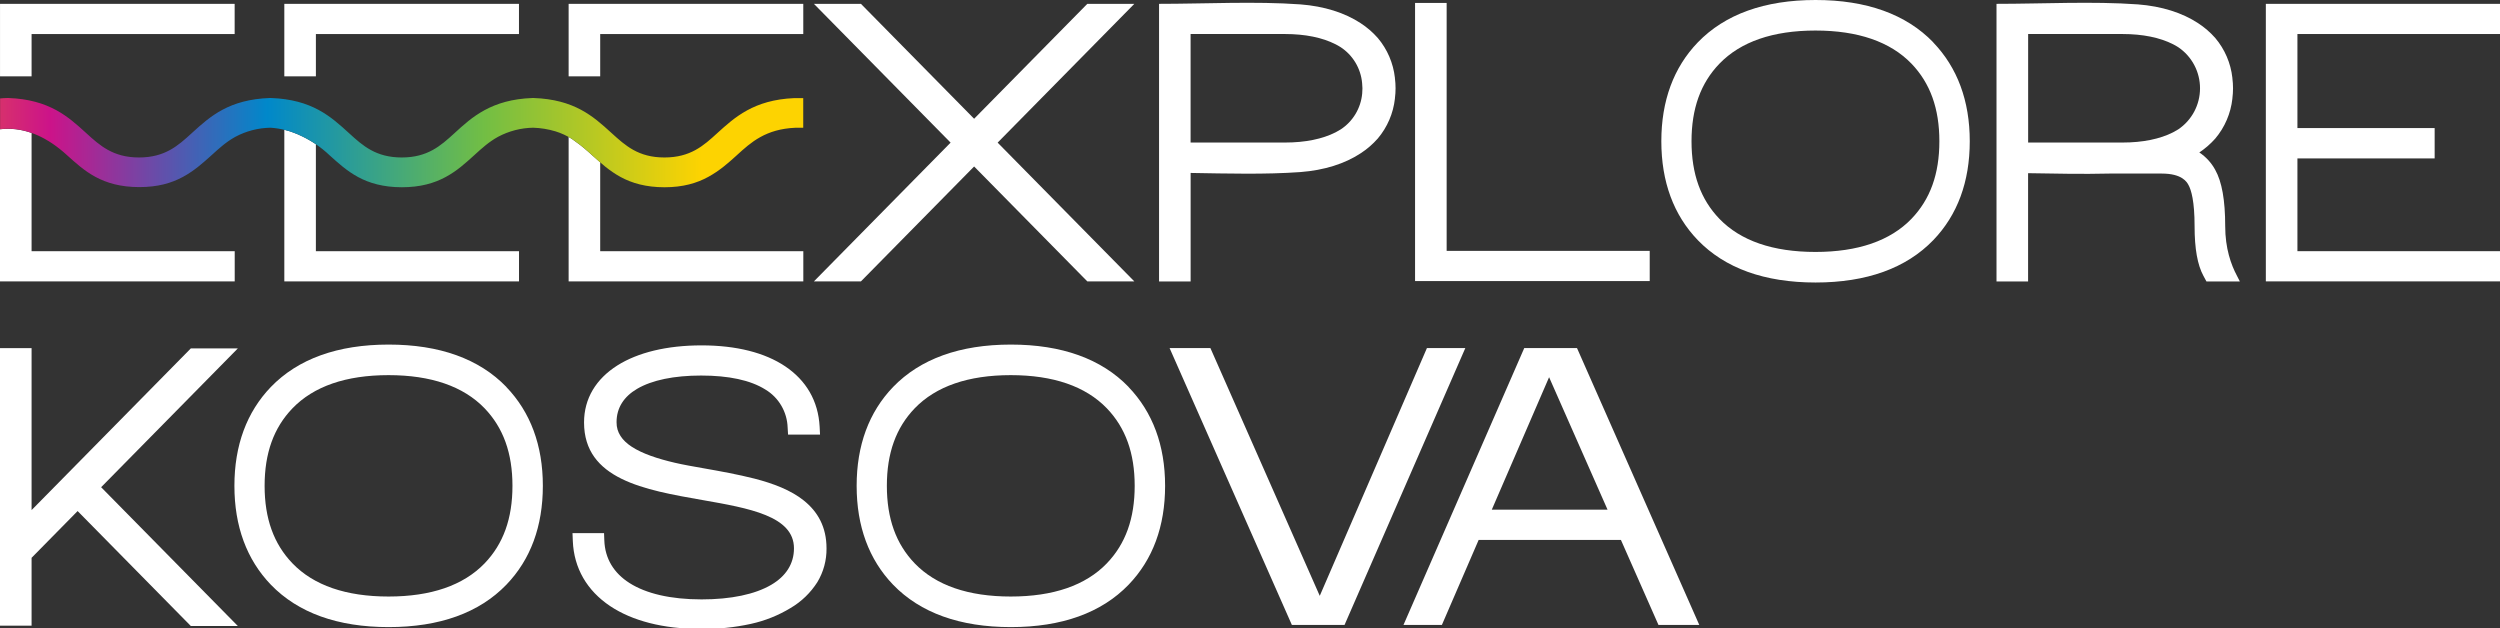
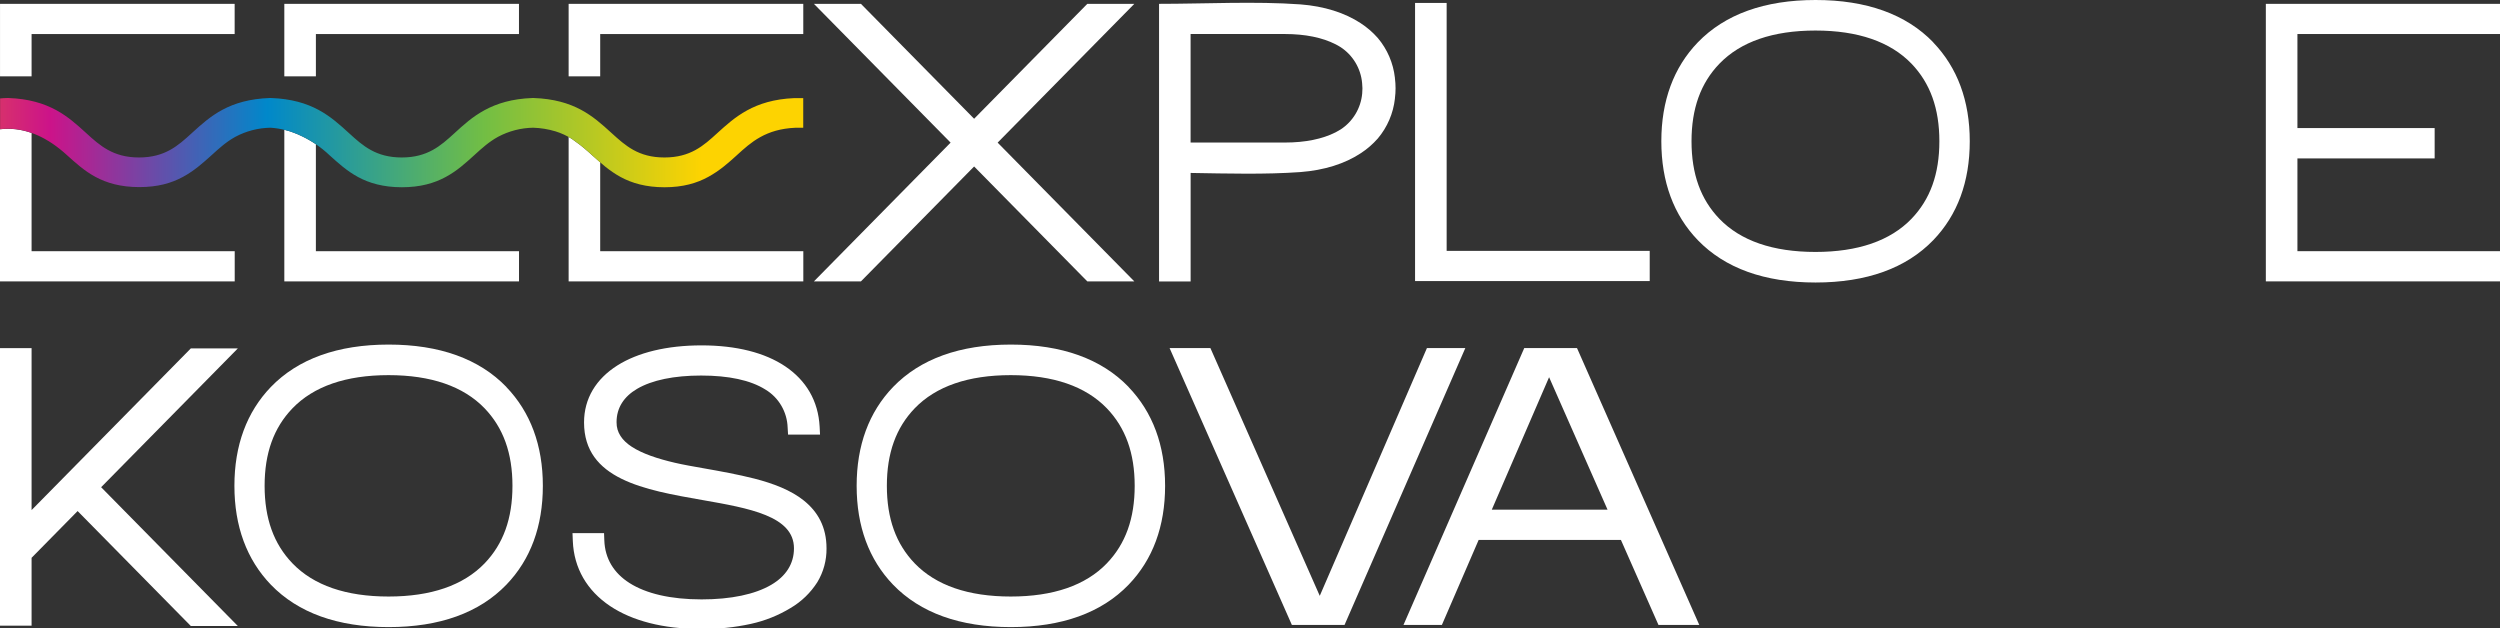
<svg xmlns="http://www.w3.org/2000/svg" width="199" height="50" viewBox="0 0 199 50" fill="none">
  <rect x="0" y="0" width="199" height="50" fill="#333333" stroke="none" />
  <g clip-path="url(#clip0_61_402)">
    <path d="M63.941 0.307V2.71H47.776V6.077H45.263V0.307H63.941Z" fill="white" />
    <path d="M111.036 6.227V6.201C110.906 5.029 110.432 3.923 109.674 3.025C109.274 2.572 108.815 2.175 108.309 1.846C107.051 1.019 105.422 0.497 103.511 0.349C99.906 0.091 95.915 0.306 92.26 0.306V22.406H94.774V13.766C97.694 13.815 100.717 13.898 103.511 13.697C105.422 13.55 107.051 13.03 108.309 12.202C108.815 11.873 109.274 11.477 109.674 11.023C110.432 10.126 110.906 9.02 111.036 7.848V7.821C111.104 7.292 111.104 6.756 111.036 6.227ZM108.43 7.45C108.377 8.024 108.196 8.579 107.899 9.073C107.603 9.567 107.2 9.987 106.72 10.301C106.591 10.382 106.454 10.458 106.313 10.533C105.268 11.064 103.9 11.346 102.283 11.346H94.771V2.708H102.277C103.894 2.708 105.262 2.991 106.306 3.522C106.448 3.594 106.585 3.671 106.714 3.754C107.194 4.068 107.597 4.488 107.893 4.981C108.19 5.475 108.371 6.03 108.424 6.605C108.457 6.885 108.459 7.169 108.43 7.45Z" fill="white" />
    <path d="M47.776 12.926V19.994H63.944V22.398H45.263V10.898C45.35 10.946 45.434 10.998 45.515 11.055C45.79 11.249 45.981 11.39 46.159 11.525C46.336 11.66 46.526 11.82 46.781 12.041L47.13 12.354C47.346 12.544 47.558 12.738 47.776 12.926Z" fill="white" />
    <path d="M25.144 11.48V19.994H41.313V22.398H22.632V10.329C23.074 10.444 23.506 10.598 23.92 10.791C24.346 10.988 24.755 11.218 25.144 11.48Z" fill="white" />
    <path d="M2.514 10.589V19.994H18.683V22.398H0V10.29C0.85 10.192 1.71 10.294 2.514 10.589Z" fill="white" />
    <path d="M86.795 0.307H90.292L79.412 11.353L90.292 22.398H86.549L77.54 13.252L68.531 22.398H64.788L75.668 11.353L64.788 0.307H68.531L77.54 9.453L86.549 0.307H86.795Z" fill="white" />
    <path d="M18.084 2.71H2.514V6.077H0.002V0.307H18.678V2.71H18.084Z" fill="white" />
    <path d="M40.714 2.71H25.145V6.077H22.632V0.307H41.31V2.71H40.714Z" fill="white" />
    <path d="M49.142 29.089C50.767 28.063 53.075 27.492 55.846 27.492C58.616 27.492 60.883 28.074 62.502 29.16C64.163 30.276 65.135 31.904 65.243 33.969L65.275 34.596H62.73L62.696 34.031C62.676 33.418 62.504 32.819 62.194 32.291C61.885 31.762 61.449 31.321 60.925 31.008C59.733 30.257 57.987 29.893 55.809 29.893C53.663 29.893 51.902 30.252 50.711 30.953C49.671 31.564 49.078 32.453 49.078 33.605C49.068 34.434 49.528 35.063 50.282 35.558C51.138 36.119 52.36 36.52 53.732 36.839C54.403 36.995 55.221 37.138 56.099 37.292C57.352 37.513 58.73 37.762 60.065 38.1C61.548 38.484 62.945 39.008 63.985 39.843C65.09 40.729 65.791 41.939 65.791 43.649C65.803 44.597 65.55 45.53 65.061 46.34C64.523 47.185 63.794 47.89 62.934 48.395C61.956 48.989 60.887 49.416 59.772 49.66C58.47 49.945 57.141 50.082 55.809 50.067C52.766 50.067 50.308 49.406 48.57 48.246C46.723 47.011 45.683 45.224 45.596 43.064L45.571 42.437H48.082L48.104 43.016C48.155 44.458 48.855 45.616 50.117 46.414C51.44 47.252 53.382 47.712 55.846 47.712C58.178 47.712 60.093 47.312 61.392 46.55C62.545 45.873 63.2 44.895 63.2 43.646C63.2 41.075 59.624 40.453 55.902 39.801C51.305 38.997 46.49 38.155 46.49 33.627C46.49 31.715 47.449 30.162 49.142 29.089Z" fill="white" />
    <path d="M115.153 19.97V0.234H112.639V22.373H131.317V19.97H115.153Z" fill="white" />
    <path d="M153.883 3.375V3.365C151.72 1.132 148.569 0 144.518 0C140.466 0 137.307 1.135 135.143 3.375C133.218 5.376 132.242 8.024 132.242 11.245C132.242 14.466 133.218 17.113 135.144 19.114C137.307 21.353 140.46 22.488 144.518 22.488C148.575 22.488 151.73 21.353 153.891 19.113C155.817 17.111 156.793 14.464 156.793 11.245C156.793 8.025 155.808 5.378 153.883 3.375ZM152.154 17.417C150.463 19.168 147.891 20.055 144.51 20.055C141.128 20.055 138.555 19.169 136.867 17.42C135.371 15.867 134.645 13.846 134.645 11.245C134.645 8.643 135.371 6.622 136.865 5.071C138.557 3.32 141.128 2.431 144.51 2.431C147.891 2.431 150.463 3.318 152.153 5.067C153.647 6.622 154.374 8.643 154.374 11.245C154.374 13.846 153.647 15.865 152.153 17.417H152.154Z" fill="white" />
    <path d="M40.301 30.803V30.795C38.138 28.561 34.987 27.428 30.935 27.428C26.884 27.428 23.724 28.564 21.56 30.804C19.636 32.806 18.659 35.453 18.659 38.672C18.659 41.892 19.636 44.541 21.562 46.544C23.724 48.782 26.877 49.917 30.935 49.917C34.993 49.917 38.147 48.781 40.308 46.541C42.235 44.541 43.211 41.894 43.211 38.672C43.211 35.452 42.227 32.806 40.301 30.803ZM38.572 44.846C36.88 46.597 34.309 47.484 30.927 47.484C27.546 47.484 24.973 46.597 23.285 44.848C21.789 43.295 21.063 41.276 21.063 38.672C21.063 36.069 21.789 34.052 23.283 32.5C24.974 30.748 27.546 29.861 30.927 29.861C34.309 29.861 36.88 30.748 38.57 32.497C40.064 34.052 40.792 36.072 40.792 38.672C40.792 41.273 40.066 43.293 38.572 44.846Z" fill="white" />
    <path d="M89.83 30.803V30.795C87.667 28.561 84.516 27.428 80.464 27.428C76.413 27.428 73.254 28.564 71.09 30.804C69.165 32.806 68.189 35.453 68.189 38.672C68.189 41.892 69.165 44.541 71.091 46.544C73.254 48.782 76.407 49.917 80.464 49.917C84.522 49.917 87.677 48.781 89.839 46.541C91.764 44.541 92.742 41.894 92.742 38.672C92.742 35.452 91.754 32.806 89.83 30.803ZM88.101 44.846C86.411 46.597 83.84 47.484 80.457 47.484C77.074 47.484 74.504 46.597 72.814 44.848C71.32 43.295 70.594 41.276 70.594 38.672C70.594 36.069 71.32 34.052 72.812 32.5C74.504 30.748 77.075 29.861 80.457 29.861C83.838 29.861 86.409 30.748 88.1 32.497C89.595 34.052 90.321 36.072 90.321 38.672C90.321 41.273 89.594 43.293 88.1 44.846H88.101Z" fill="white" />
    <path d="M18.93 27.735H15.188L2.514 40.603V27.71H0V49.802H2.514V44.401L6.178 40.68L15.188 49.828H18.93L8.05 38.782L18.93 27.735Z" fill="white" />
    <path d="M113.584 27.705L105.053 47.429L96.347 27.705H93.098L102.832 49.743H107.026L116.64 27.705H113.584Z" fill="white" />
    <path d="M132.013 49.743H135.262L125.529 27.705H121.331L111.718 49.743H114.775L117.701 42.978H129.025L132.013 49.743ZM118.747 40.569L123.308 30.025L127.96 40.569H118.747Z" fill="white" />
    <path d="M63.218 7.81C61.614 7.879 60.42 8.262 59.461 8.79C58.501 9.318 57.791 9.966 57.087 10.605C56.011 11.586 54.968 12.535 52.889 12.535C50.81 12.535 49.779 11.585 48.691 10.6L48.629 10.544C47.205 9.245 45.708 7.917 42.474 7.801H42.392C40.756 7.859 39.551 8.237 38.575 8.767C37.599 9.296 36.886 9.951 36.178 10.599L36.154 10.621C35.083 11.597 34.04 12.535 31.98 12.535C29.92 12.535 28.87 11.594 27.804 10.618L27.781 10.599C26.34 9.282 24.844 7.919 21.562 7.801H21.48C18.247 7.917 16.749 9.245 15.321 10.546L15.241 10.619C14.171 11.596 13.129 12.535 11.066 12.535C9.003 12.535 7.949 11.585 6.869 10.6L6.808 10.544C6.118 9.917 5.409 9.276 4.476 8.767C3.498 8.237 2.299 7.859 0.659 7.801H0.591C0.39 7.801 0.196 7.82 0.008 7.836V10.284C0.214 10.26 0.422 10.247 0.63 10.246C2.209 10.246 3.8 10.95 5.323 12.342C6.018 12.969 6.704 13.596 7.598 14.08C8.492 14.564 9.608 14.893 11.083 14.893C12.559 14.893 13.65 14.577 14.564 14.08C15.479 13.583 16.138 12.983 16.839 12.356C17.414 11.829 18.003 11.292 18.735 10.89C19.598 10.429 20.558 10.181 21.534 10.166C22.362 10.221 23.172 10.434 23.922 10.793C24.764 11.179 25.538 11.702 26.212 12.34L26.226 12.353C26.921 12.98 27.607 13.607 28.5 14.091C29.395 14.575 30.511 14.905 31.988 14.905C33.465 14.905 34.561 14.582 35.473 14.091C36.386 13.6 37.051 12.983 37.748 12.356C38.325 11.829 38.912 11.292 39.645 10.89C40.507 10.429 41.467 10.181 42.443 10.166C43.047 10.185 43.646 10.283 44.225 10.458C44.68 10.599 45.116 10.8 45.52 11.055C45.795 11.249 45.986 11.39 46.163 11.525C46.341 11.66 46.53 11.82 46.785 12.041L47.135 12.354C47.83 12.989 48.516 13.608 49.408 14.093C50.3 14.577 51.418 14.906 52.894 14.906C54.369 14.906 55.471 14.577 56.379 14.08C57.287 13.583 57.959 12.983 58.652 12.356L58.675 12.334C59.79 11.318 60.953 10.271 63.315 10.169H63.937V7.81H63.218Z" fill="url(#paint0_linear_61_402)" />
-     <path d="M178.058 21.944C177.592 21.069 177.126 19.776 177.126 17.994C177.126 15.932 176.864 14.465 176.326 13.509C176.023 12.955 175.59 12.484 175.066 12.136C175.534 11.823 175.961 11.451 176.336 11.03C177.094 10.132 177.568 9.026 177.698 7.854V7.828C177.766 7.296 177.766 6.758 177.698 6.227V6.201C177.568 5.029 177.094 3.923 176.336 3.025C175.936 2.572 175.477 2.175 174.971 1.846C173.713 1.019 172.084 0.497 170.173 0.349C166.568 0.091 162.577 0.306 158.922 0.306V22.406H161.436V13.785C163.578 13.82 165.773 13.87 167.895 13.816H172.079C173.704 13.816 174.077 14.495 174.2 14.719C174.422 15.117 174.689 16.009 174.689 18.011C174.689 19.793 174.919 21.086 175.394 21.961L175.633 22.403H178.292L178.058 21.944ZM161.44 11.346V2.708H168.946C170.563 2.708 171.931 2.991 172.976 3.522C173.118 3.594 173.254 3.671 173.383 3.754C173.918 4.113 174.357 4.6 174.66 5.171C174.964 5.742 175.122 6.38 175.122 7.027C175.122 7.675 174.964 8.313 174.66 8.884C174.357 9.455 173.918 9.942 173.383 10.301C173.254 10.382 173.118 10.458 172.976 10.533C171.931 11.064 170.563 11.346 168.946 11.346H161.44Z" fill="white" />
    <path d="M199.039 19.994H182.875V12.61H193.798V10.194H182.875V2.708H199.039V0.307H180.361V22.398H199.039V19.994Z" fill="white" />
  </g>
  <defs>
    <linearGradient id="paint0_linear_61_402" x1="-13.318" y1="11.353" x2="55.847" y2="11.353" gradientUnits="userSpaceOnUse">
      <stop stop-color="#F48020" />
      <stop offset="0.06" stop-color="#ED6D32" />
      <stop offset="0.17" stop-color="#DB3B62" />
      <stop offset="0.25" stop-color="#CC1389" />
      <stop offset="0.5" stop-color="#0088CA" />
      <stop offset="0.75" stop-color="#72BE44" />
      <stop offset="1" stop-color="#FDD301" />
    </linearGradient>
    <clipPath id="clip0_61_402">
      <rect width="199" height="50" fill="white" />
    </clipPath>
  </defs>
</svg>